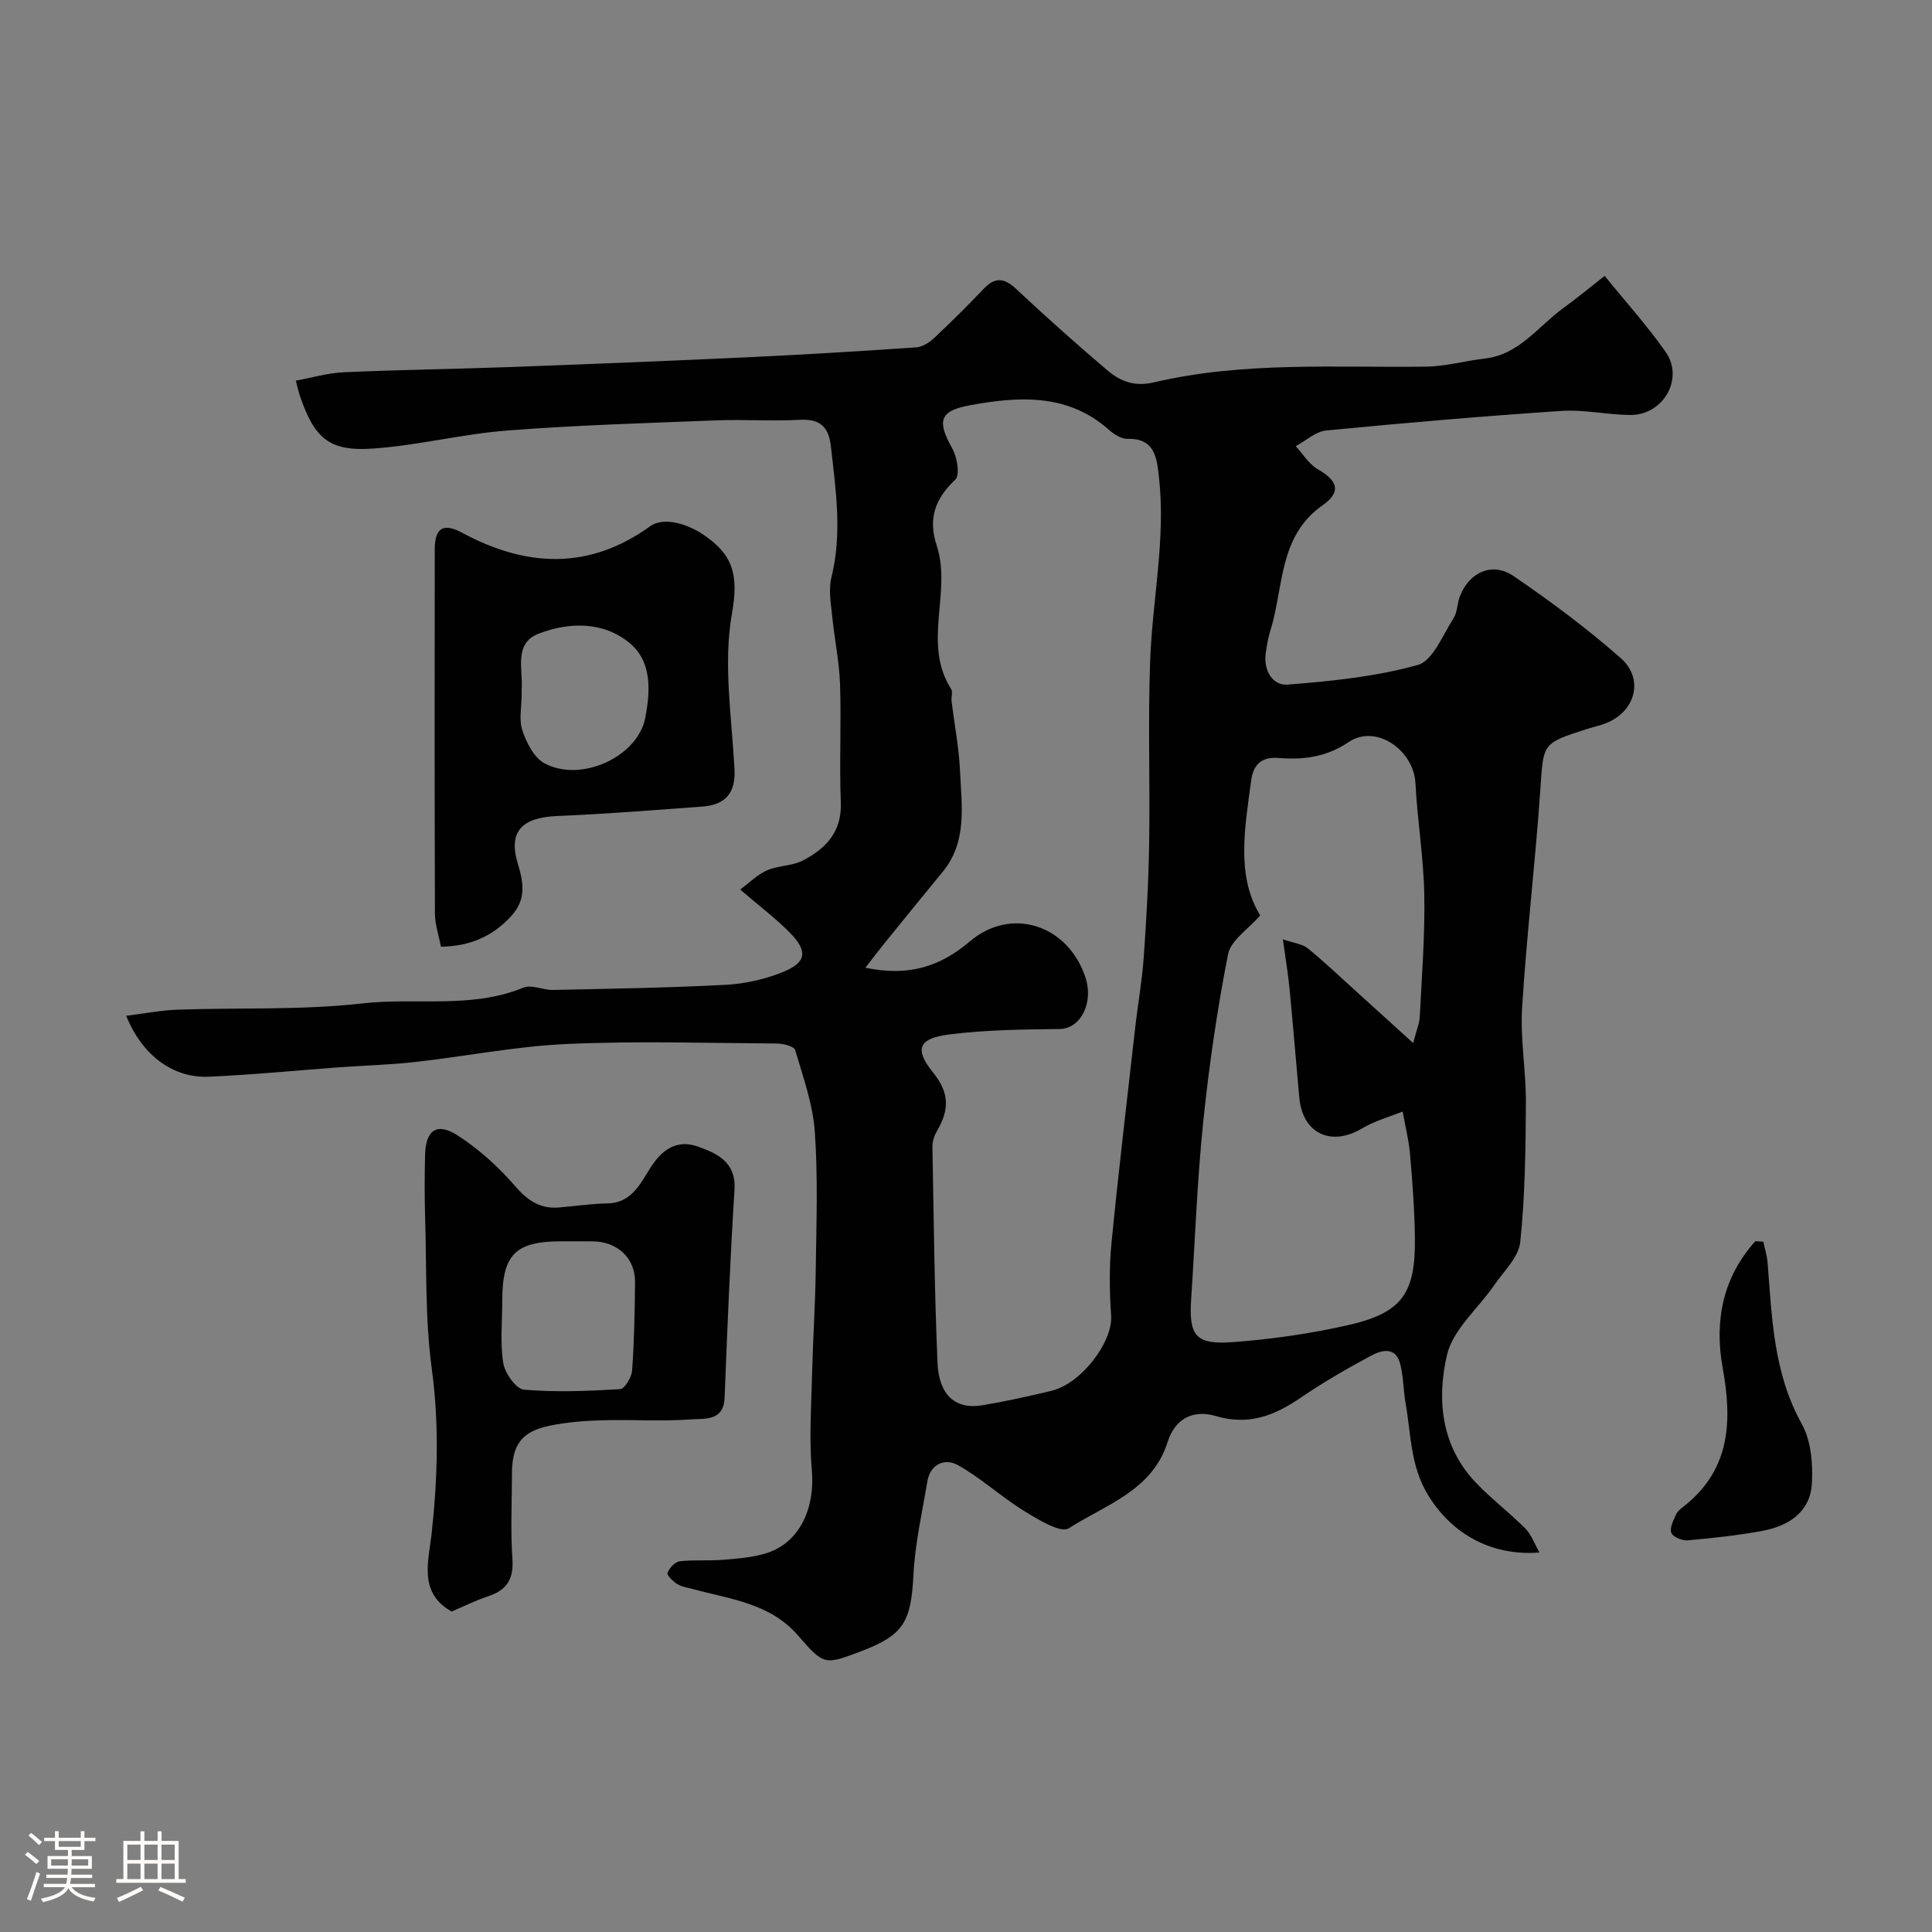
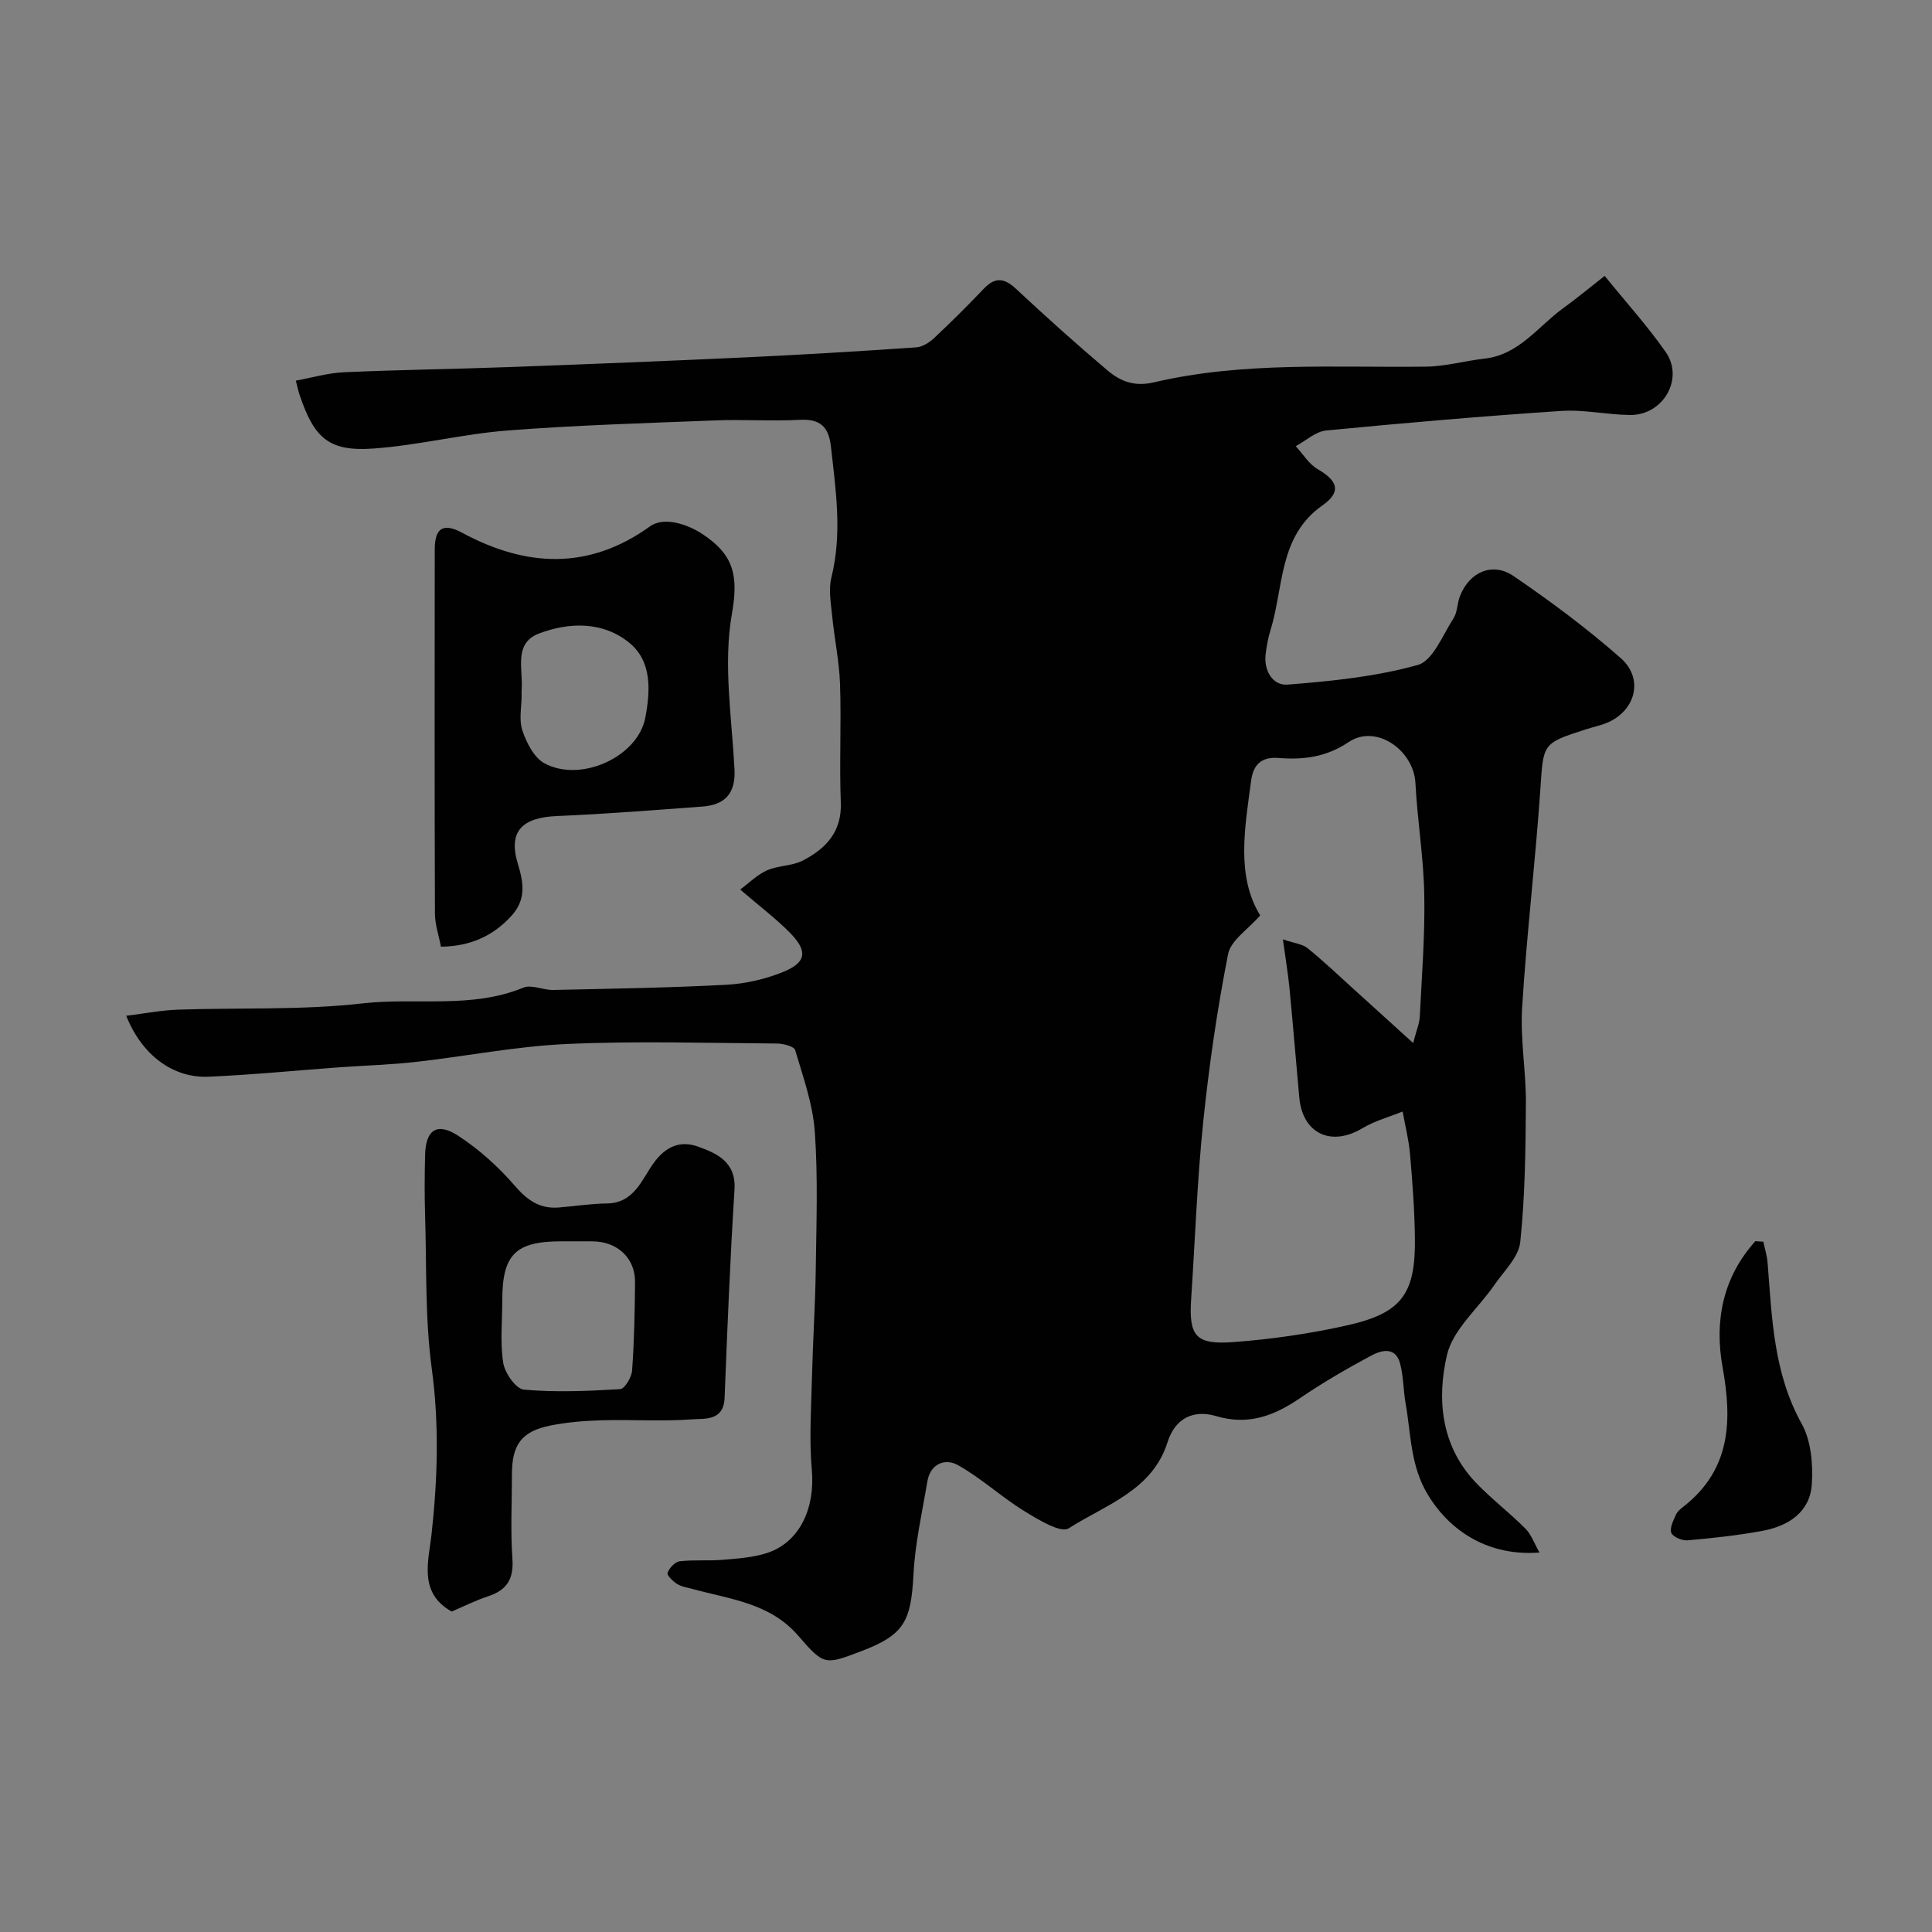
<svg xmlns="http://www.w3.org/2000/svg" enable-background="new 0 0 400 400" viewBox="0 0 400 400">
  <rect x="0" y="0" width="400" height="400" fill="#808080" stroke="none" />
-   <path d="m5.17 384 .55-.58c.85.61 1.65 1.24 2.4 1.87l-.59.64c-.83-.73-1.62-1.38-2.36-1.93m1.22 9.53-.82-.34c.71-1.76 1.37-3.64 1.98-5.63.24.13.5.25.76.36-.6 1.67-1.24 3.54-1.92 5.61m-.5-13.5.57-.54c.56.44 1.31 1.06 2.26 1.87l-.64.64c-.68-.66-1.41-1.32-2.19-1.97m3.25.46h2.24v-1.36h.77v1.36h4.57v-1.36h.76v1.36h2.28v.69h-2.28v1.84h-2.64v1.26h4.18v2.64h-4.21c0 .45-.02.86-.05 1.21h4.32v.69h-4.38c-.04.34-.1.75-.19 1.22h5.15v.69h-4.82c.87 1.19 2.51 1.92 4.93 2.19-.17.31-.3.57-.37.76-2.77-.49-4.52-1.41-5.26-2.76-.56 1.26-2.3 2.23-5.24 2.9-.12-.24-.26-.48-.43-.72 2.73-.55 4.38-1.34 4.96-2.38h-4.38v-.69h4.65c.1-.38.17-.79.21-1.22h-4.32v-.69h4.4c.03-.34.05-.75.05-1.21h-4.2v-2.64h4.23v-1.26h-2.69v-1.84h-2.24zm1.46 4.46v1.29h3.45c.01-.4.02-.57.01-.53v-.32-.45h-3.46zm1.55-2.59h4.57v-1.19h-4.57zm6.11 2.59h-3.42v.77c-.01.19-.01.37-.02.53h3.44v-1.29z" fill="#fcfbfa" />
-   <path d="m32.63 379.16h.82v1.98h3.54v7.89h1.46v.78h-14.37v-.78h1.46v-7.89h3.54v-1.98h.82v1.98h2.73zm-3.49 11.48.5.73c-1.61.82-3.28 1.63-5 2.41-.13-.27-.28-.55-.44-.82 1.75-.72 3.4-1.49 4.94-2.32m-2.78-5.55h2.73v-3.18h-2.73zm0 3.95h2.73v-3.2h-2.73zm3.54-3.95h2.73v-3.18h-2.73zm0 3.95h2.73v-3.2h-2.73zm7.89 4.68c-1.84-.92-3.51-1.7-5.02-2.32l.45-.73c1.89.8 3.57 1.55 5.04 2.23zm-1.62-11.81h-2.73v3.18h2.73zm-2.73 7.13h2.73v-3.2h-2.73z" fill="#fcfbfa" />
  <g fill="#010102">
-     <path d="m26.13 210.3c3.95-.48 7.3-1.14 10.67-1.26 12.76-.44 25.63.14 38.27-1.3 11.07-1.26 22.5 1.18 33.29-3.26 1.7-.7 4.1.53 6.16.48 11.93-.26 23.88-.44 35.79-1.07 3.99-.21 8.11-1.15 11.81-2.65 4.87-1.98 5.17-4.31 1.42-8.13-2.85-2.9-6.14-5.37-10.29-8.94 1.87-1.38 3.53-3.09 5.55-3.97 2.34-1.03 5.22-.89 7.45-2.05 4.72-2.46 8.07-5.91 7.83-12.01-.32-8.15.12-16.33-.16-24.49-.16-4.73-1.17-9.42-1.63-14.14-.26-2.63-.77-5.45-.16-7.93 2.26-9.11.92-18.1-.1-27.15-.45-4.03-2.19-5.74-6.42-5.51-5.82.31-11.67-.11-17.49.12-14.36.56-28.73.98-43.05 2.09-9.27.72-18.42 3.06-27.69 3.73-9.25.67-12.3-2.06-15.35-11.09-.26-.77-.42-1.57-.78-2.96 3.29-.6 6.6-1.59 9.95-1.74 11.59-.52 23.2-.66 34.79-1.09 16.2-.6 32.4-1.25 48.59-2 11.71-.55 23.41-1.26 35.1-2.06 1.29-.09 2.73-1 3.72-1.93 3.52-3.3 6.95-6.71 10.28-10.21 2.37-2.49 4.26-2.24 6.71.05 6.14 5.74 12.41 11.36 18.83 16.8 2.7 2.29 5.58 3.5 9.74 2.52 18.53-4.34 37.46-3 56.29-3.24 4.04-.05 8.05-1.21 12.09-1.66 7.17-.8 11.06-6.63 16.27-10.42 2.75-1.99 5.37-4.16 8.62-6.71 4.5 5.56 8.92 10.43 12.64 15.77 3.85 5.52-.52 13.08-7.35 13.03-4.77-.04-9.57-1.16-14.29-.84-16.24 1.08-32.46 2.48-48.66 4.05-2.19.21-4.21 2.12-6.3 3.25 1.5 1.62 2.73 3.71 4.55 4.76 3.92 2.27 5.15 4.57.96 7.51-9.1 6.39-7.97 16.94-10.76 25.9-.48 1.54-.76 3.17-.97 4.77-.47 3.53 1.47 6.66 4.52 6.42 9.07-.71 18.27-1.64 26.97-4.07 3.13-.87 5.14-6.17 7.38-9.63.84-1.3.77-3.15 1.36-4.65 1.96-4.96 6.71-7.11 11.09-4.12 7.69 5.25 15.21 10.84 22.19 16.99 4.89 4.31 3.03 11.04-3.01 13.45-1.36.54-2.81.84-4.2 1.29-9.13 2.93-8.79 2.96-9.44 12.46-1.03 15.06-2.84 30.08-3.77 45.14-.41 6.55.82 13.19.78 19.79-.06 9.6-.17 19.24-1.17 28.77-.33 3.13-3.4 6.02-5.38 8.91-3.33 4.84-8.56 9.18-9.79 14.47-2.13 9.16-1.23 18.82 5.92 26.36 3.22 3.39 7 6.25 10.31 9.57 1.21 1.21 1.82 3.02 2.92 4.96-10.35.81-18.42-4.21-23.12-11.99-3.63-6-3.46-12.49-4.59-18.85-.48-2.74-.44-5.59-1.14-8.26-.93-3.57-3.82-2.82-5.98-1.67-5.02 2.69-9.97 5.56-14.67 8.76-5.4 3.68-10.71 5.77-17.48 3.76-4.45-1.32-8.4.25-10.03 5.43-3.15 10-12.84 12.94-20.45 17.81-1.66 1.07-6.35-1.82-9.22-3.58-4.74-2.92-8.9-6.81-13.74-9.51-2.6-1.45-5.69-.33-6.31 3.39-1.08 6.42-2.55 12.84-2.88 19.31-.49 9.72-1.99 12.49-10.83 15.84-7.48 2.83-7.67 3-13.04-3.23-5.83-6.75-14.07-7.53-21.83-9.65-1.09-.3-2.28-.46-3.21-1.03-.87-.55-2.19-1.84-2.01-2.31.38-1 1.53-2.28 2.5-2.4 2.96-.35 5.99-.06 8.97-.31 3.08-.26 6.26-.47 9.16-1.42 6.76-2.22 9.95-9.29 9.25-17.16-.57-6.47-.12-13.04.04-19.56.18-7.27.67-14.54.77-21.81.13-9.55.48-19.13-.19-28.64-.4-5.72-2.42-11.37-4.07-16.94-.23-.79-2.51-1.36-3.85-1.36-14.5-.1-29.02-.55-43.48.1-10.44.47-20.79 2.54-31.21 3.71-5.24.59-10.53.73-15.79 1.11-9.03.66-18.05 1.56-27.1 1.95-7.39.33-13.83-4.48-17.07-12.62zm153.04-9.94c8.98 1.88 15.48-.24 21.64-5.46 8.61-7.3 20.31-3.39 23.91 7.43 1.78 5.36-1.05 10.67-5.33 10.72-7.61.08-15.26.17-22.79 1.11-6.41.8-7.39 2.99-3.39 7.93 3.47 4.28 3.27 7.82.79 12.05-.55.94-.96 2.15-.95 3.22.27 14.92.42 29.85 1.05 44.76.29 6.82 3.78 9.77 9.34 8.82 4.81-.82 9.59-1.85 14.32-3.01 6.21-1.53 12.65-10.17 12.29-15.5-.34-5-.42-10.07.07-15.05 1.45-14.83 3.22-29.64 4.89-44.45.55-4.88 1.43-9.73 1.78-14.62.56-7.91 1.01-15.84 1.13-23.76.2-12.69-.27-25.4.22-38.08.49-12.55 3.24-25.01 1.81-37.65-.44-3.88-.74-8.13-6.55-7.96-1.28.04-2.8-.98-3.85-1.91-8.6-7.61-18.81-6.87-28.86-5.02-6.35 1.17-6.63 3.39-3.51 8.96 1 1.79 1.6 5.48.6 6.42-4.19 3.96-5.68 8.06-3.84 13.65 3.16 9.63-3.04 20.27 2.98 29.69.38.59-.01 1.64.09 2.47.59 4.87 1.54 9.72 1.76 14.61.32 7.15 1.53 14.56-3.63 20.81-4.17 5.05-8.28 10.15-12.4 15.23-1.07 1.32-2.08 2.67-3.57 4.59zm86.44-5.88c2.35.81 4.03.96 5.11 1.83 3.32 2.69 6.43 5.65 9.61 8.53 3.86 3.49 7.71 6.99 12.25 11.11.7-2.71 1.31-4.07 1.37-5.46.42-8.42 1.09-16.85.93-25.27-.14-7.7-1.43-15.37-1.83-23.08-.36-6.87-8.18-12.3-13.81-8.51-4.71 3.17-9.42 3.7-14.53 3.3-3.67-.29-5.25 1.51-5.67 4.66-1.32 9.85-3.14 19.78 1.87 27.93-2.49 2.88-6.09 5.16-6.65 8.03-2.27 11.52-3.96 23.19-5.16 34.87-1.25 12.12-1.67 24.32-2.48 36.48-.51 7.66.88 9.55 8.67 8.97 7.95-.59 15.94-1.74 23.71-3.49 11.25-2.54 14.09-6.52 13.94-18.1-.07-5.76-.51-11.53-1-17.28-.26-2.98-1.01-5.92-1.54-8.87-2.8 1.13-5.79 1.94-8.35 3.47-6.47 3.87-12.38 1.1-13.05-6.4-.68-7.52-1.3-15.04-2.02-22.55-.3-3.06-.81-6.09-1.37-10.17z" />
+     <path d="m26.13 210.3c3.95-.48 7.3-1.14 10.67-1.26 12.76-.44 25.63.14 38.27-1.3 11.07-1.26 22.5 1.18 33.29-3.26 1.7-.7 4.1.53 6.16.48 11.93-.26 23.88-.44 35.79-1.07 3.99-.21 8.11-1.15 11.81-2.65 4.87-1.98 5.17-4.31 1.42-8.13-2.85-2.9-6.14-5.37-10.29-8.94 1.87-1.38 3.53-3.09 5.55-3.97 2.34-1.03 5.22-.89 7.45-2.05 4.72-2.46 8.07-5.91 7.83-12.01-.32-8.15.12-16.33-.16-24.49-.16-4.73-1.17-9.42-1.63-14.14-.26-2.63-.77-5.45-.16-7.93 2.26-9.11.92-18.1-.1-27.15-.45-4.03-2.19-5.74-6.42-5.51-5.82.31-11.67-.11-17.49.12-14.36.56-28.73.98-43.05 2.09-9.27.72-18.42 3.06-27.69 3.73-9.25.67-12.3-2.06-15.35-11.09-.26-.77-.42-1.57-.78-2.96 3.29-.6 6.6-1.59 9.95-1.74 11.59-.52 23.2-.66 34.79-1.09 16.2-.6 32.4-1.25 48.59-2 11.71-.55 23.41-1.26 35.1-2.06 1.29-.09 2.73-1 3.72-1.93 3.52-3.3 6.95-6.71 10.28-10.21 2.37-2.49 4.26-2.24 6.71.05 6.14 5.74 12.41 11.36 18.83 16.8 2.7 2.29 5.58 3.5 9.74 2.52 18.53-4.34 37.46-3 56.29-3.24 4.04-.05 8.05-1.21 12.09-1.66 7.17-.8 11.06-6.63 16.27-10.42 2.75-1.99 5.37-4.16 8.62-6.71 4.5 5.56 8.92 10.43 12.64 15.77 3.85 5.52-.52 13.08-7.35 13.03-4.77-.04-9.57-1.16-14.29-.84-16.24 1.08-32.46 2.48-48.66 4.05-2.19.21-4.21 2.12-6.3 3.25 1.5 1.62 2.73 3.71 4.55 4.76 3.92 2.27 5.15 4.57.96 7.51-9.1 6.39-7.97 16.94-10.76 25.9-.48 1.54-.76 3.17-.97 4.77-.47 3.53 1.47 6.66 4.52 6.42 9.07-.71 18.27-1.64 26.97-4.07 3.13-.87 5.14-6.17 7.38-9.63.84-1.3.77-3.15 1.36-4.65 1.96-4.96 6.71-7.11 11.09-4.12 7.69 5.25 15.21 10.84 22.19 16.99 4.89 4.31 3.03 11.04-3.01 13.45-1.36.54-2.81.84-4.2 1.29-9.13 2.93-8.79 2.96-9.44 12.46-1.03 15.06-2.84 30.08-3.77 45.14-.41 6.55.82 13.19.78 19.79-.06 9.6-.17 19.24-1.17 28.77-.33 3.13-3.4 6.02-5.38 8.91-3.33 4.84-8.56 9.18-9.79 14.47-2.13 9.16-1.23 18.82 5.92 26.36 3.22 3.39 7 6.25 10.31 9.57 1.21 1.21 1.82 3.02 2.92 4.96-10.35.81-18.42-4.21-23.12-11.99-3.63-6-3.46-12.49-4.59-18.85-.48-2.74-.44-5.59-1.14-8.26-.93-3.57-3.82-2.82-5.98-1.67-5.02 2.69-9.97 5.56-14.67 8.76-5.4 3.68-10.71 5.77-17.48 3.76-4.45-1.32-8.4.25-10.03 5.43-3.15 10-12.84 12.94-20.45 17.81-1.66 1.07-6.35-1.82-9.22-3.58-4.74-2.92-8.9-6.81-13.74-9.51-2.6-1.45-5.69-.33-6.31 3.39-1.08 6.42-2.55 12.84-2.88 19.31-.49 9.72-1.99 12.49-10.83 15.84-7.48 2.83-7.67 3-13.04-3.23-5.83-6.75-14.07-7.53-21.83-9.65-1.09-.3-2.28-.46-3.21-1.03-.87-.55-2.19-1.84-2.01-2.31.38-1 1.53-2.28 2.5-2.4 2.96-.35 5.99-.06 8.97-.31 3.08-.26 6.26-.47 9.16-1.42 6.76-2.22 9.95-9.29 9.25-17.16-.57-6.47-.12-13.04.04-19.56.18-7.27.67-14.54.77-21.81.13-9.55.48-19.13-.19-28.64-.4-5.72-2.42-11.37-4.07-16.94-.23-.79-2.51-1.36-3.85-1.36-14.5-.1-29.02-.55-43.48.1-10.44.47-20.79 2.54-31.21 3.71-5.24.59-10.53.73-15.79 1.11-9.03.66-18.05 1.56-27.1 1.95-7.39.33-13.83-4.48-17.07-12.62zm153.04-9.94zm86.44-5.88c2.35.81 4.03.96 5.11 1.83 3.32 2.69 6.43 5.65 9.61 8.53 3.86 3.49 7.71 6.99 12.25 11.11.7-2.71 1.31-4.07 1.37-5.46.42-8.42 1.09-16.85.93-25.27-.14-7.7-1.43-15.37-1.83-23.08-.36-6.87-8.18-12.3-13.81-8.51-4.71 3.17-9.42 3.7-14.53 3.3-3.67-.29-5.25 1.51-5.67 4.66-1.32 9.85-3.14 19.78 1.87 27.93-2.49 2.88-6.09 5.16-6.65 8.03-2.27 11.52-3.96 23.19-5.16 34.87-1.25 12.12-1.67 24.32-2.48 36.48-.51 7.66.88 9.55 8.67 8.97 7.95-.59 15.94-1.74 23.71-3.49 11.25-2.54 14.09-6.52 13.94-18.1-.07-5.76-.51-11.53-1-17.28-.26-2.98-1.01-5.92-1.54-8.87-2.8 1.13-5.79 1.94-8.35 3.47-6.47 3.87-12.38 1.1-13.05-6.4-.68-7.52-1.3-15.04-2.02-22.55-.3-3.06-.81-6.09-1.37-10.17z" />
    <path d="m91.29 196c-.46-2.41-1.23-4.61-1.24-6.82-.09-25.16-.07-50.31-.04-75.47.01-4.52 1.85-5.47 5.73-3.38 13.18 7.1 26.18 7.76 38.83-1.35 2.96-2.13 7.91-.36 10.85 1.58 6.43 4.24 7.53 8.51 6.12 16.49-1.84 10.37-.04 21.42.53 32.17.27 5.07-1.97 7.42-6.67 7.77-10.02.74-20.03 1.54-30.06 1.96-7.26.31-10.2 3.16-8.1 9.98 1.27 4.12 1.59 7.42-1.33 10.66-3.83 4.22-8.57 6.34-14.62 6.41zm16.71-52.17c0 2.49-.6 5.19.16 7.43.85 2.53 2.41 5.6 4.56 6.77 7.51 4.07 19.34-1.32 20.88-9.43 1.04-5.46 1.45-11.65-3.32-15.53-5.46-4.44-12.43-4.29-18.71-1.9-5.33 2.03-3.22 7.48-3.57 11.67-.02.33 0 .66 0 .99z" />
    <path d="m93.51 333.65c-6.93-3.88-4.77-10.46-4.16-16.02 1.26-11.47 1.6-22.75.04-34.29-1.41-10.45-1.05-21.14-1.38-31.73-.13-4.16-.1-8.33 0-12.49.12-5.18 2.45-6.83 6.83-3.99 4.36 2.83 8.38 6.47 11.78 10.41 2.6 3.01 5.17 4.77 9.08 4.46 3.33-.27 6.65-.8 9.97-.84 5.61-.06 7.23-4.98 9.62-8.31 2.63-3.68 5.71-4.72 9.25-3.45 3.9 1.4 7.89 3.16 7.53 8.92-.91 14.35-1.48 28.71-2.05 43.08-.19 4.88-4.16 4.26-6.8 4.46-6.13.46-12.32.02-18.48.19-3.6.1-7.24.38-10.76 1.09-6.01 1.2-7.99 3.95-7.99 10.13 0 5.83-.31 11.68.1 17.48.29 4.17-1.15 6.46-5 7.73-2.59.86-5.07 2.1-7.58 3.17zm24.74-76.65c-.67 0-1.33 0-2 0-9.53 0-12.26 2.73-12.26 12.24 0 4.32-.47 8.72.2 12.94.33 2.1 2.63 5.38 4.26 5.53 6.6.58 13.3.29 19.94-.1.94-.06 2.38-2.46 2.48-3.86.44-6.08.55-12.19.61-18.29.05-4.96-3.64-8.41-8.75-8.45-1.48-.02-2.98-.01-4.48-.01z" />
    <path d="m365.08 257.08c.31 1.48.78 2.96.89 4.46.9 11.37 1.22 22.75 7.05 33.23 1.95 3.51 2.36 8.35 2.1 12.49-.36 5.8-4.84 8.69-10.2 9.68-5.12.95-10.32 1.51-15.51 1.97-1.13.1-3.04-.69-3.38-1.55-.39-1 .43-2.57.97-3.79.32-.71 1.07-1.27 1.72-1.78 9.62-7.64 9.92-17.68 7.93-28.67-1.75-9.66.06-18.69 6.78-26.15.55.04 1.1.08 1.65.11z" />
  </g>
</svg>